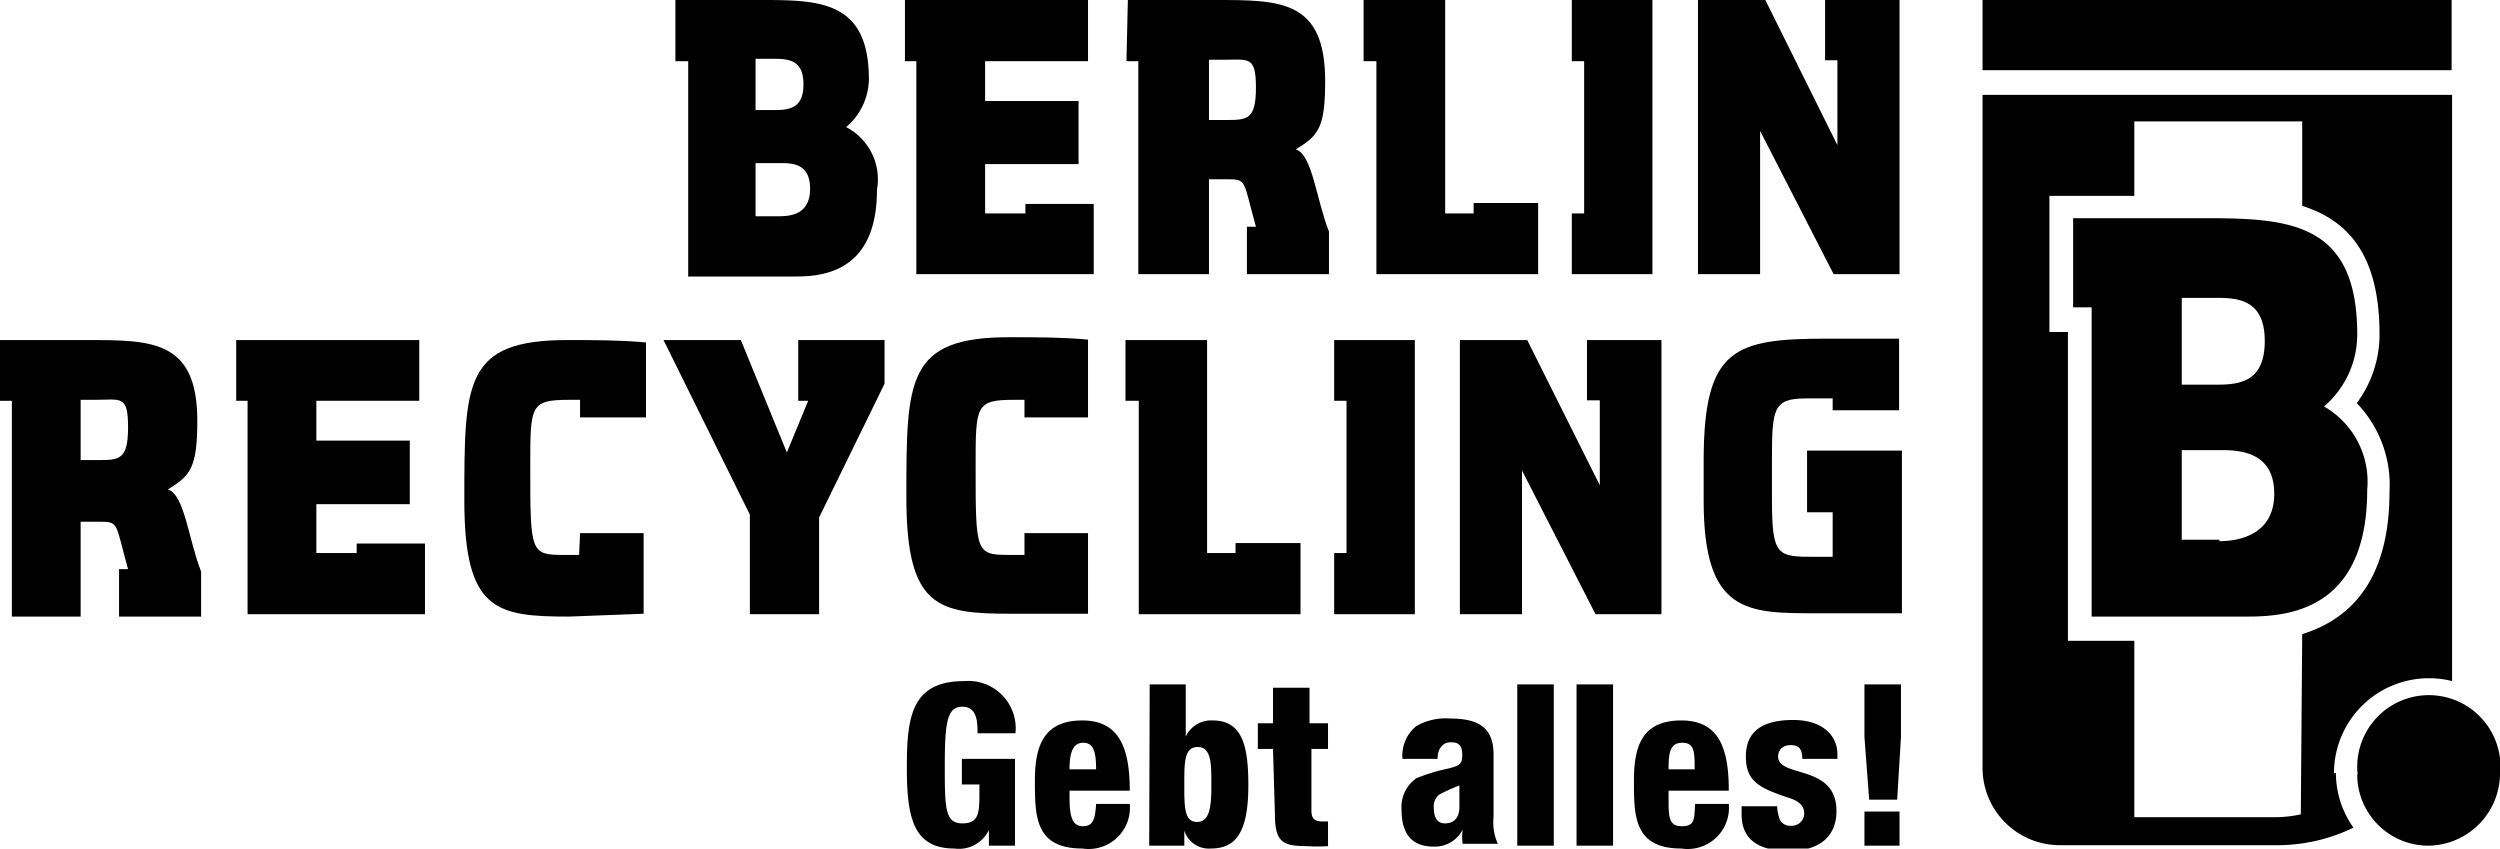
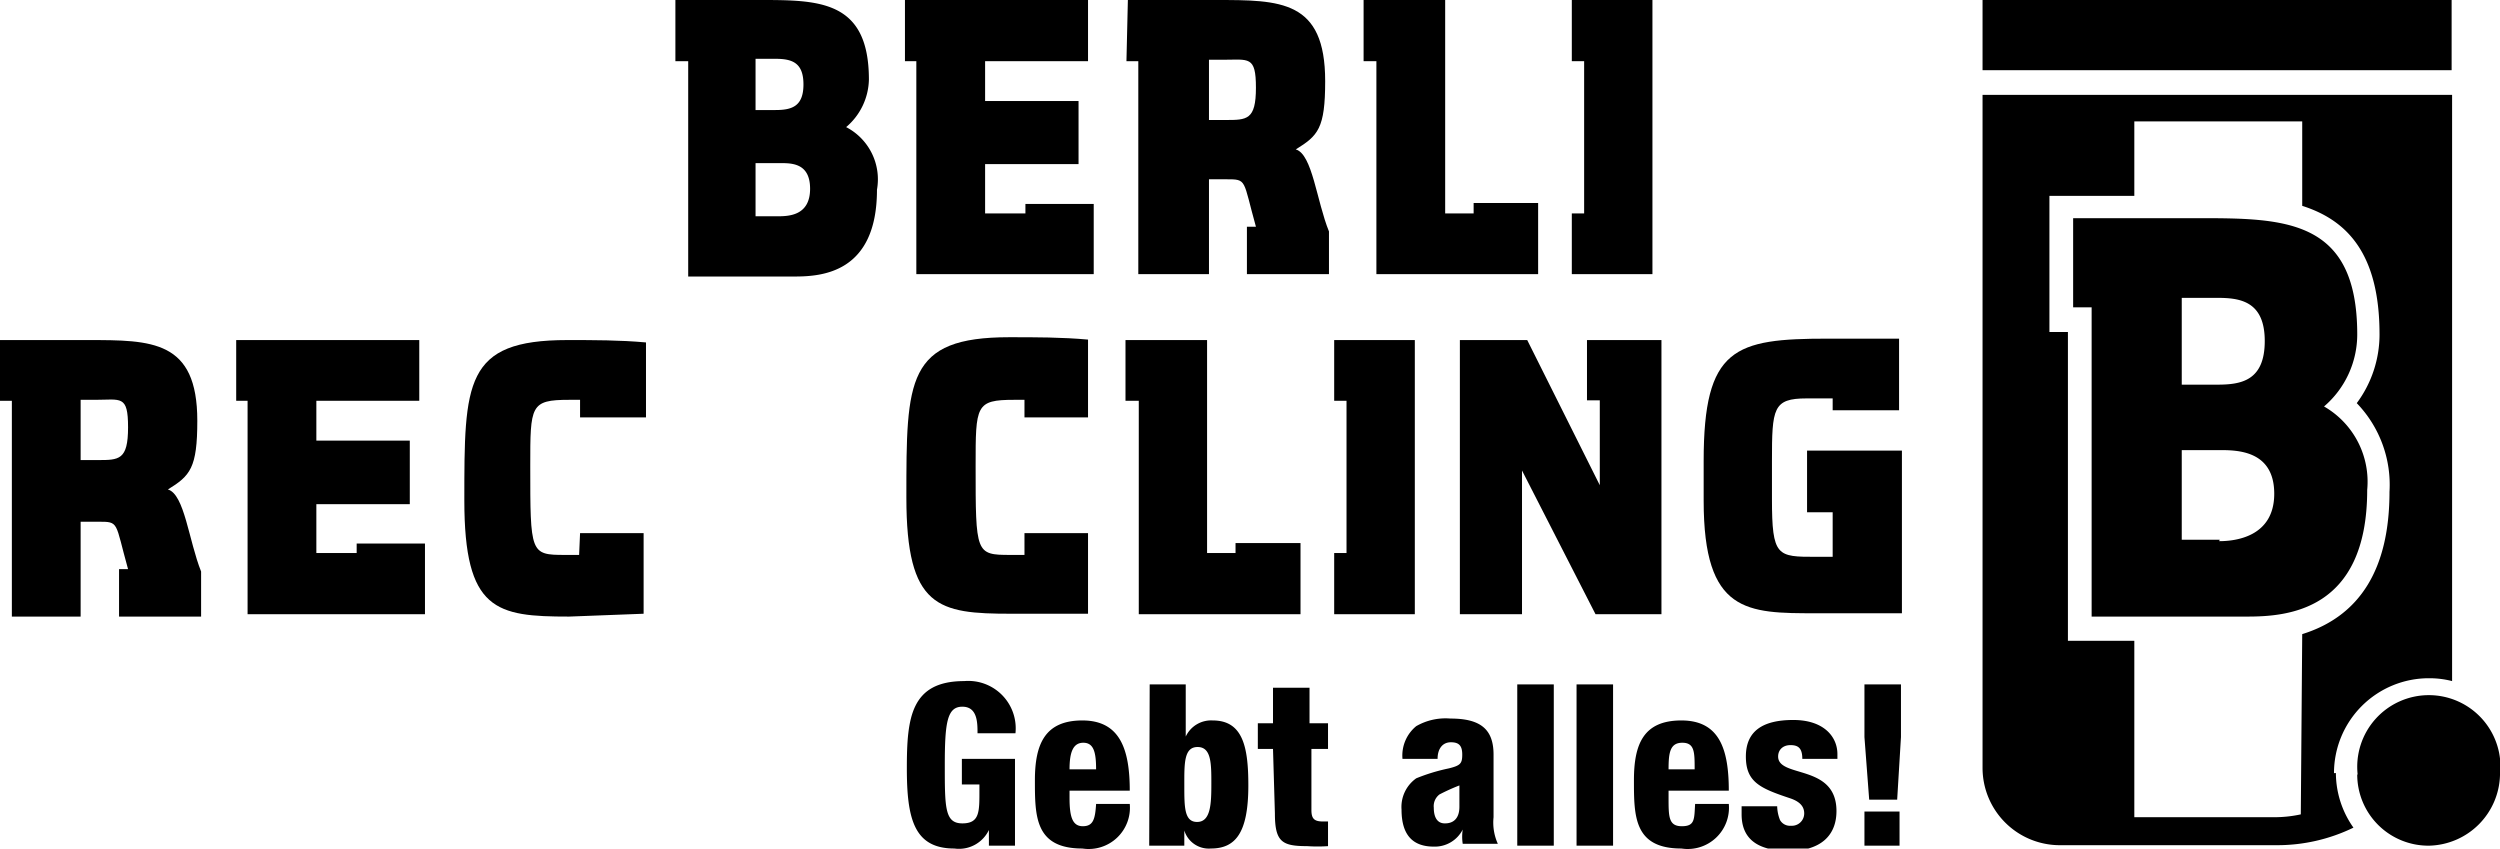
<svg xmlns="http://www.w3.org/2000/svg" version="1.1" viewBox="0 0 52.71 17.89" id="GRAFIK">
  <defs id="defs4">
    <style id="style2">.cls-1{fill:#f0f0f0;}</style>
  </defs>
  <title id="title6">Berlin-Recycling</title>
-   <path style="fill:#000000;fill-opacity:1" id="path8" d="M20.61,15.46c0-.22,0-.56-.32-.56s-.37.33-.37,1.23,0,1.23.37,1.23.36-.25.36-.71v-.11h-.37V16H21.4v1.83h-.55l0-.33h0a.7.7,0,0,1-.73.39c-.85,0-1-.63-1-1.69s.08-1.84,1.21-1.84a1,1,0,0,1,1.08,1.1Z" class="cls-1" />
+   <path style="fill:#000000;fill-opacity:1" id="path8" d="M20.61,15.46c0-.22,0-.56-.32-.56s-.37.33-.37,1.23,0,1.23.37,1.23.36-.25.36-.71v-.11h-.37V16H21.4v1.83h-.55l0-.33a.7.7,0,0,1-.73.39c-.85,0-1-.63-1-1.69s.08-1.84,1.21-1.84a1,1,0,0,1,1.08,1.1Z" class="cls-1" />
  <path style="fill:#000000;fill-opacity:1" id="path10" d="M23.11,16.22c0-.36-.05-.56-.27-.56s-.29.21-.29.56Zm-.56.45v.15c0,.4.06.6.28.6s.26-.15.28-.47h.71a.87.87,0,0,1-1,.94c-1,0-1-.68-1-1.44s.21-1.26,1-1.26,1,.6,1,1.48Z" class="cls-1" />
  <path style="fill:#000000;fill-opacity:1" id="path12" d="M25.24,17.33c.29,0,.3-.39.3-.81s0-.77-.29-.77-.28.35-.28.81,0,.77.27.77m-1-2.9H25v1.1h0a.59.59,0,0,1,.57-.34c.64,0,.75.57.75,1.37,0,1-.27,1.33-.79,1.33a.54.54,0,0,1-.56-.38h0v.32h-.74Z" class="cls-1" />
  <path style="fill:#000000;fill-opacity:1" id="path14" d="M26.84,15.79h-.32v-.54h.32V14.5h.77v.75H28v.54h-.35v1.29c0,.18.06.24.24.24H28v.52a3.17,3.17,0,0,1-.44,0c-.53,0-.68-.09-.68-.69Z" class="cls-1" />
  <path style="fill:#000000;fill-opacity:1" id="path16" d="M30.47,17.36c.16,0,.3-.09.3-.35s0-.35,0-.45a4.21,4.21,0,0,0-.42.19.31.31,0,0,0-.12.28c0,.21.08.33.23.33M29.57,16a.8.8,0,0,1,.29-.69,1.24,1.24,0,0,1,.72-.16c.63,0,.91.22.91.76v1.32a1.09,1.09,0,0,0,.09.56h-.74a1,1,0,0,1,0-.3h0a.66.66,0,0,1-.61.36c-.43,0-.68-.23-.68-.78a.74.74,0,0,1,.31-.66,3.94,3.94,0,0,1,.69-.21c.24-.06.28-.1.28-.29s-.07-.26-.24-.26-.28.13-.28.35Z" class="cls-1" />
  <rect style="fill:#000000;fill-opacity:1" id="rect18" height="3.4" width="0.77" y="14.43" x="31.99" class="cls-1" />
  <rect style="fill:#000000;fill-opacity:1" id="rect20" height="3.4" width="0.77" y="14.43" x="33.24" class="cls-1" />
  <path style="fill:#000000;fill-opacity:1" id="path22" d="M35.73,16.22c0-.36,0-.56-.26-.56s-.29.21-.29.56Zm-.55.45v.15c0,.4,0,.6.28.6s.26-.15.28-.47h.71a.87.87,0,0,1-1,.94c-1,0-1-.68-1-1.44s.2-1.26,1-1.26,1,.6,1,1.48Z" class="cls-1" />
  <path style="fill:#000000;fill-opacity:1" id="path24" d="M37.47,17a.83.83,0,0,0,.06.29.24.24,0,0,0,.23.12.26.26,0,0,0,.28-.26c0-.12-.06-.24-.3-.32-.63-.21-.93-.34-.93-.88s.36-.77,1-.77.93.35.93.72V16H38V16c0-.23-.09-.29-.25-.29s-.26.1-.26.24c0,.46,1.23.15,1.23,1.15,0,.52-.34.84-1,.84s-1-.25-1-.77V17Z" class="cls-1" />
  <path style="fill:#000000;fill-opacity:1" id="path26" d="M39.31,17.83h.74v-.72h-.74Zm0-3.4v1.11l.1,1.32H40l.08-1.32V14.43Z" class="cls-1" />
  <path style="fill:#000000;fill-opacity:1" id="path28" d="M15.93,3.44V4.56h.45c.23,0,.7,0,.7-.58s-.44-.54-.7-.54Zm0-2.2V2.32h.42c.35,0,.59-.08.59-.54s-.24-.54-.59-.54ZM14.24,0H16c1.27,0,2.32,0,2.32,1.68a1.35,1.35,0,0,1-.48,1A1.24,1.24,0,0,1,18.49,4c0,1.76-1.17,1.83-1.74,1.83H14.51V1.29h-.27Z" class="cls-1" />
  <polygon style="fill:#000000;fill-opacity:1" id="polygon30" points="19.08 0 19.08 1.29 19.32 1.29 19.32 5.78 23.06 5.78 23.06 4.3 21.62 4.3 21.62 4.5 20.77 4.5 20.77 3.46 22.74 3.46 22.74 2.13 20.77 2.13 20.77 1.29 22.94 1.29 22.94 0 19.08 0" class="cls-1" />
  <path style="fill:#000000;fill-opacity:1" id="path32" d="M25.78,1.26h-.29V2.53h.35c.45,0,.64,0,.64-.68s-.15-.59-.7-.59M23.78,0h1.85C27,0,27.94,0,27.94,1.71c0,1-.15,1.15-.62,1.44.35.1.44,1.09.7,1.73v.9H26.29v-1h.19c-.28-1-.18-1-.63-1h-.36v2H24V1.29h-.25Z" class="cls-1" />
  <polygon style="fill:#000000;fill-opacity:1" id="polygon34" points="28.75 0 28.75 1.29 29.02 1.29 29.02 5.78 32.43 5.78 32.43 4.28 31.07 4.28 31.07 4.5 30.47 4.5 30.47 0 28.75 0" class="cls-1" />
  <polygon style="fill:#000000;fill-opacity:1" id="polygon36" points="33.14 0 33.14 1.29 33.4 1.29 33.4 4.5 33.14 4.5 33.14 5.78 34.84 5.78 34.84 0 33.14 0" class="cls-1" />
-   <polygon style="fill:#000000;fill-opacity:1" id="polygon38" points="38.48 0 38.48 1.27 38.74 1.27 38.74 3.06 37.22 0 35.8 0 35.8 5.78 37.11 5.78 37.11 2.76 38.66 5.78 40.05 5.78 40.05 0 38.48 0" class="cls-1" />
  <path style="fill:#000000;fill-opacity:1" id="path40" d="M2,8.43H1.7V9.7h.36c.45,0,.64,0,.64-.69s-.15-.58-.7-.58M0,7.17H1.85c1.35,0,2.31,0,2.31,1.7,0,1-.15,1.16-.62,1.45.35.1.44,1.08.7,1.73V13H2.51V12H2.7c-.28-1-.18-1-.63-1H1.7v2H.25V8.45H0Z" class="cls-1" />
  <polygon style="fill:#000000;fill-opacity:1" id="polygon42" points="4.98 8.45 4.98 7.17 8.84 7.17 8.84 8.45 6.67 8.45 6.67 9.29 8.64 9.29 8.64 10.63 6.67 10.63 6.67 11.66 7.52 11.66 7.52 11.46 8.96 11.46 8.96 12.95 5.22 12.95 5.22 8.45 4.98 8.45" class="cls-1" />
  <path style="fill:#000000;fill-opacity:1" id="path44" d="M12.23,11.24h1.34v1.7L12,13c-1.54,0-2.21-.12-2.21-2.45,0-2.49,0-3.38,2.17-3.38.56,0,1.11,0,1.66.05V8.8H12.23V8.43H12c-.82,0-.82.12-.82,1.39,0,1.85,0,1.88.73,1.88h.3Z" class="cls-1" />
-   <polygon style="fill:#000000;fill-opacity:1" id="polygon46" points="13.99 7.17 15.62 7.17 16.59 9.54 17.04 8.45 16.83 8.45 16.83 7.17 18.65 7.17 18.65 8.09 17.27 10.91 17.27 12.95 15.81 12.95 15.81 10.85 13.99 7.17" class="cls-1" />
  <path style="fill:#000000;fill-opacity:1" id="path48" d="M21.6,11.24h1.34v1.7l-1.62,0c-1.54,0-2.21-.12-2.21-2.45,0-2.49,0-3.38,2.17-3.38.56,0,1.11,0,1.66.05V8.8H21.6V8.43h-.22c-.81,0-.81.12-.81,1.39,0,1.85,0,1.88.73,1.88h.3Z" class="cls-1" />
  <polygon style="fill:#000000;fill-opacity:1" id="polygon50" points="23.73 8.45 23.73 7.17 25.45 7.17 25.45 11.66 26.05 11.66 26.05 11.45 27.42 11.45 27.42 12.95 24.01 12.95 24.01 8.45 23.73 8.45" class="cls-1" />
  <polygon style="fill:#000000;fill-opacity:1" id="polygon52" points="28.13 7.17 29.83 7.17 29.83 12.95 28.13 12.95 28.13 11.66 28.39 11.66 28.39 8.45 28.13 8.45 28.13 7.17" class="cls-1" />
  <polygon style="fill:#000000;fill-opacity:1" id="polygon54" points="30.78 12.95 30.78 7.17 32.2 7.17 33.73 10.23 33.73 8.44 33.46 8.44 33.46 7.17 35.03 7.17 35.03 12.95 33.64 12.95 32.09 9.92 32.09 12.95 30.78 12.95" class="cls-1" />
  <path style="fill:#000000;fill-opacity:1" id="path56" d="M38.1,9.5h2v3.43c-.61,0-1.2,0-1.81,0-1.46,0-2.37,0-2.37-2.37V9.72c0-2.39.65-2.58,2.62-2.58.49,0,1,0,1.5,0V8.65h-1.4V8.4h-.55c-.71,0-.73.21-.73,1.32v.8c0,1.22.11,1.22.93,1.22h.35V10.8H38.1Z" class="cls-1" />
  <rect style="fill:#000000;fill-opacity:1" id="rect58" height="1.48" width="9.89" x="41.8" class="cls-1" />
  <path style="fill:#000000;fill-opacity:1" id="path60" d="M46.8,11.38H46V9.49h.79c.37,0,1.16,0,1.16.92s-.84,1-1.16,1M46,6.28h.75c.48,0,1,.07,1,.91s-.5.92-1,.92H46Zm3,2.29a2,2,0,0,0,.7-1.52c0-2.45-1.54-2.45-3.39-2.45h-2.6V6.48h.39V13h3.27c.83,0,2.54-.1,2.54-2.67A1.83,1.83,0,0,0,49,8.57" class="cls-1" />
  <path style="fill:#000000;fill-opacity:1" id="path62" d="M48.51,17.17a2.6,2.6,0,0,1-.56.06H45V13.51H43.6V7h-.39V4.13H45V2.56h3.54V4.34c.94.3,1.63,1,1.63,2.71a2.43,2.43,0,0,1-.48,1.45,2.48,2.48,0,0,1,.69,1.87c0,1.62-.62,2.62-1.84,3Zm.7-.87a2,2,0,0,1,2-2,1.93,1.93,0,0,1,.49.06c0-.1,0-.2,0-.3V2H41.8V16.19a1.63,1.63,0,0,0,1.62,1.63H48a3.67,3.67,0,0,0,1.62-.37,2,2,0,0,1-.37-1.15" class="cls-1" />
  <path style="fill:#000000;fill-opacity:1" id="path64" d="M49.7,16.32a1.5,1.5,0,0,0,1.52,1.51,1.53,1.53,0,0,0,1.49-1.49,1.51,1.51,0,1,0-3,0" class="cls-1" />
</svg>